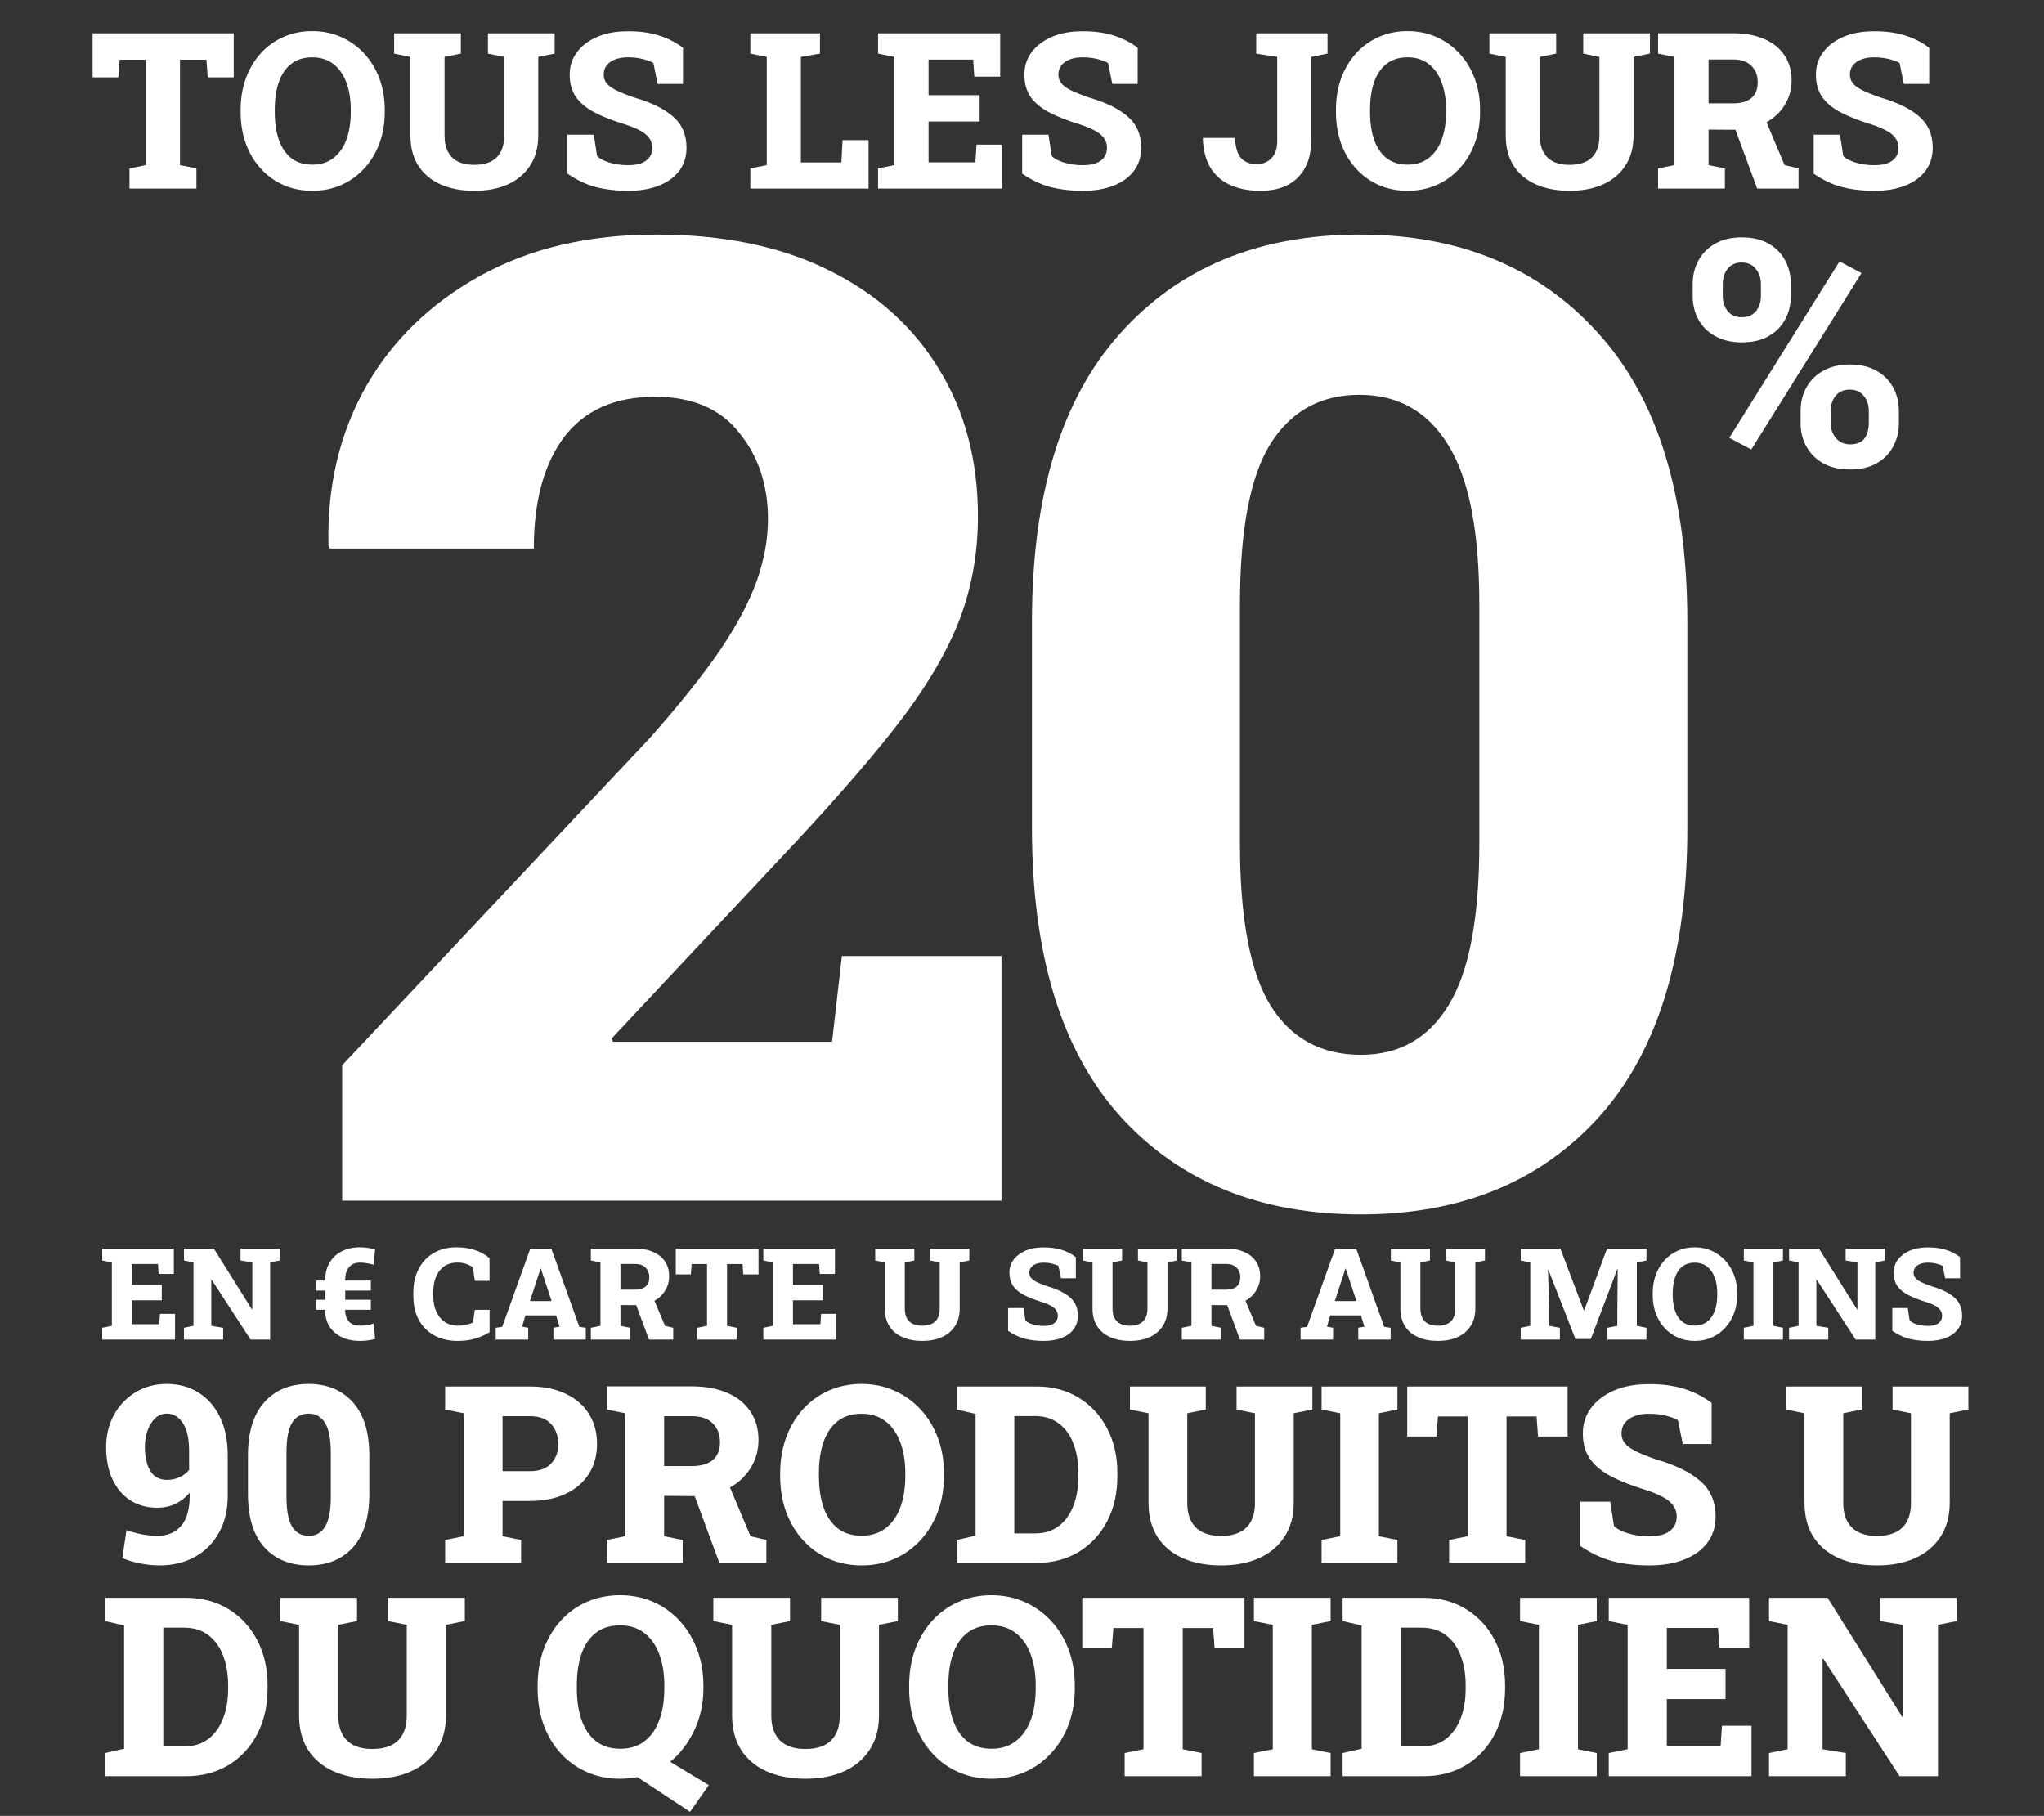
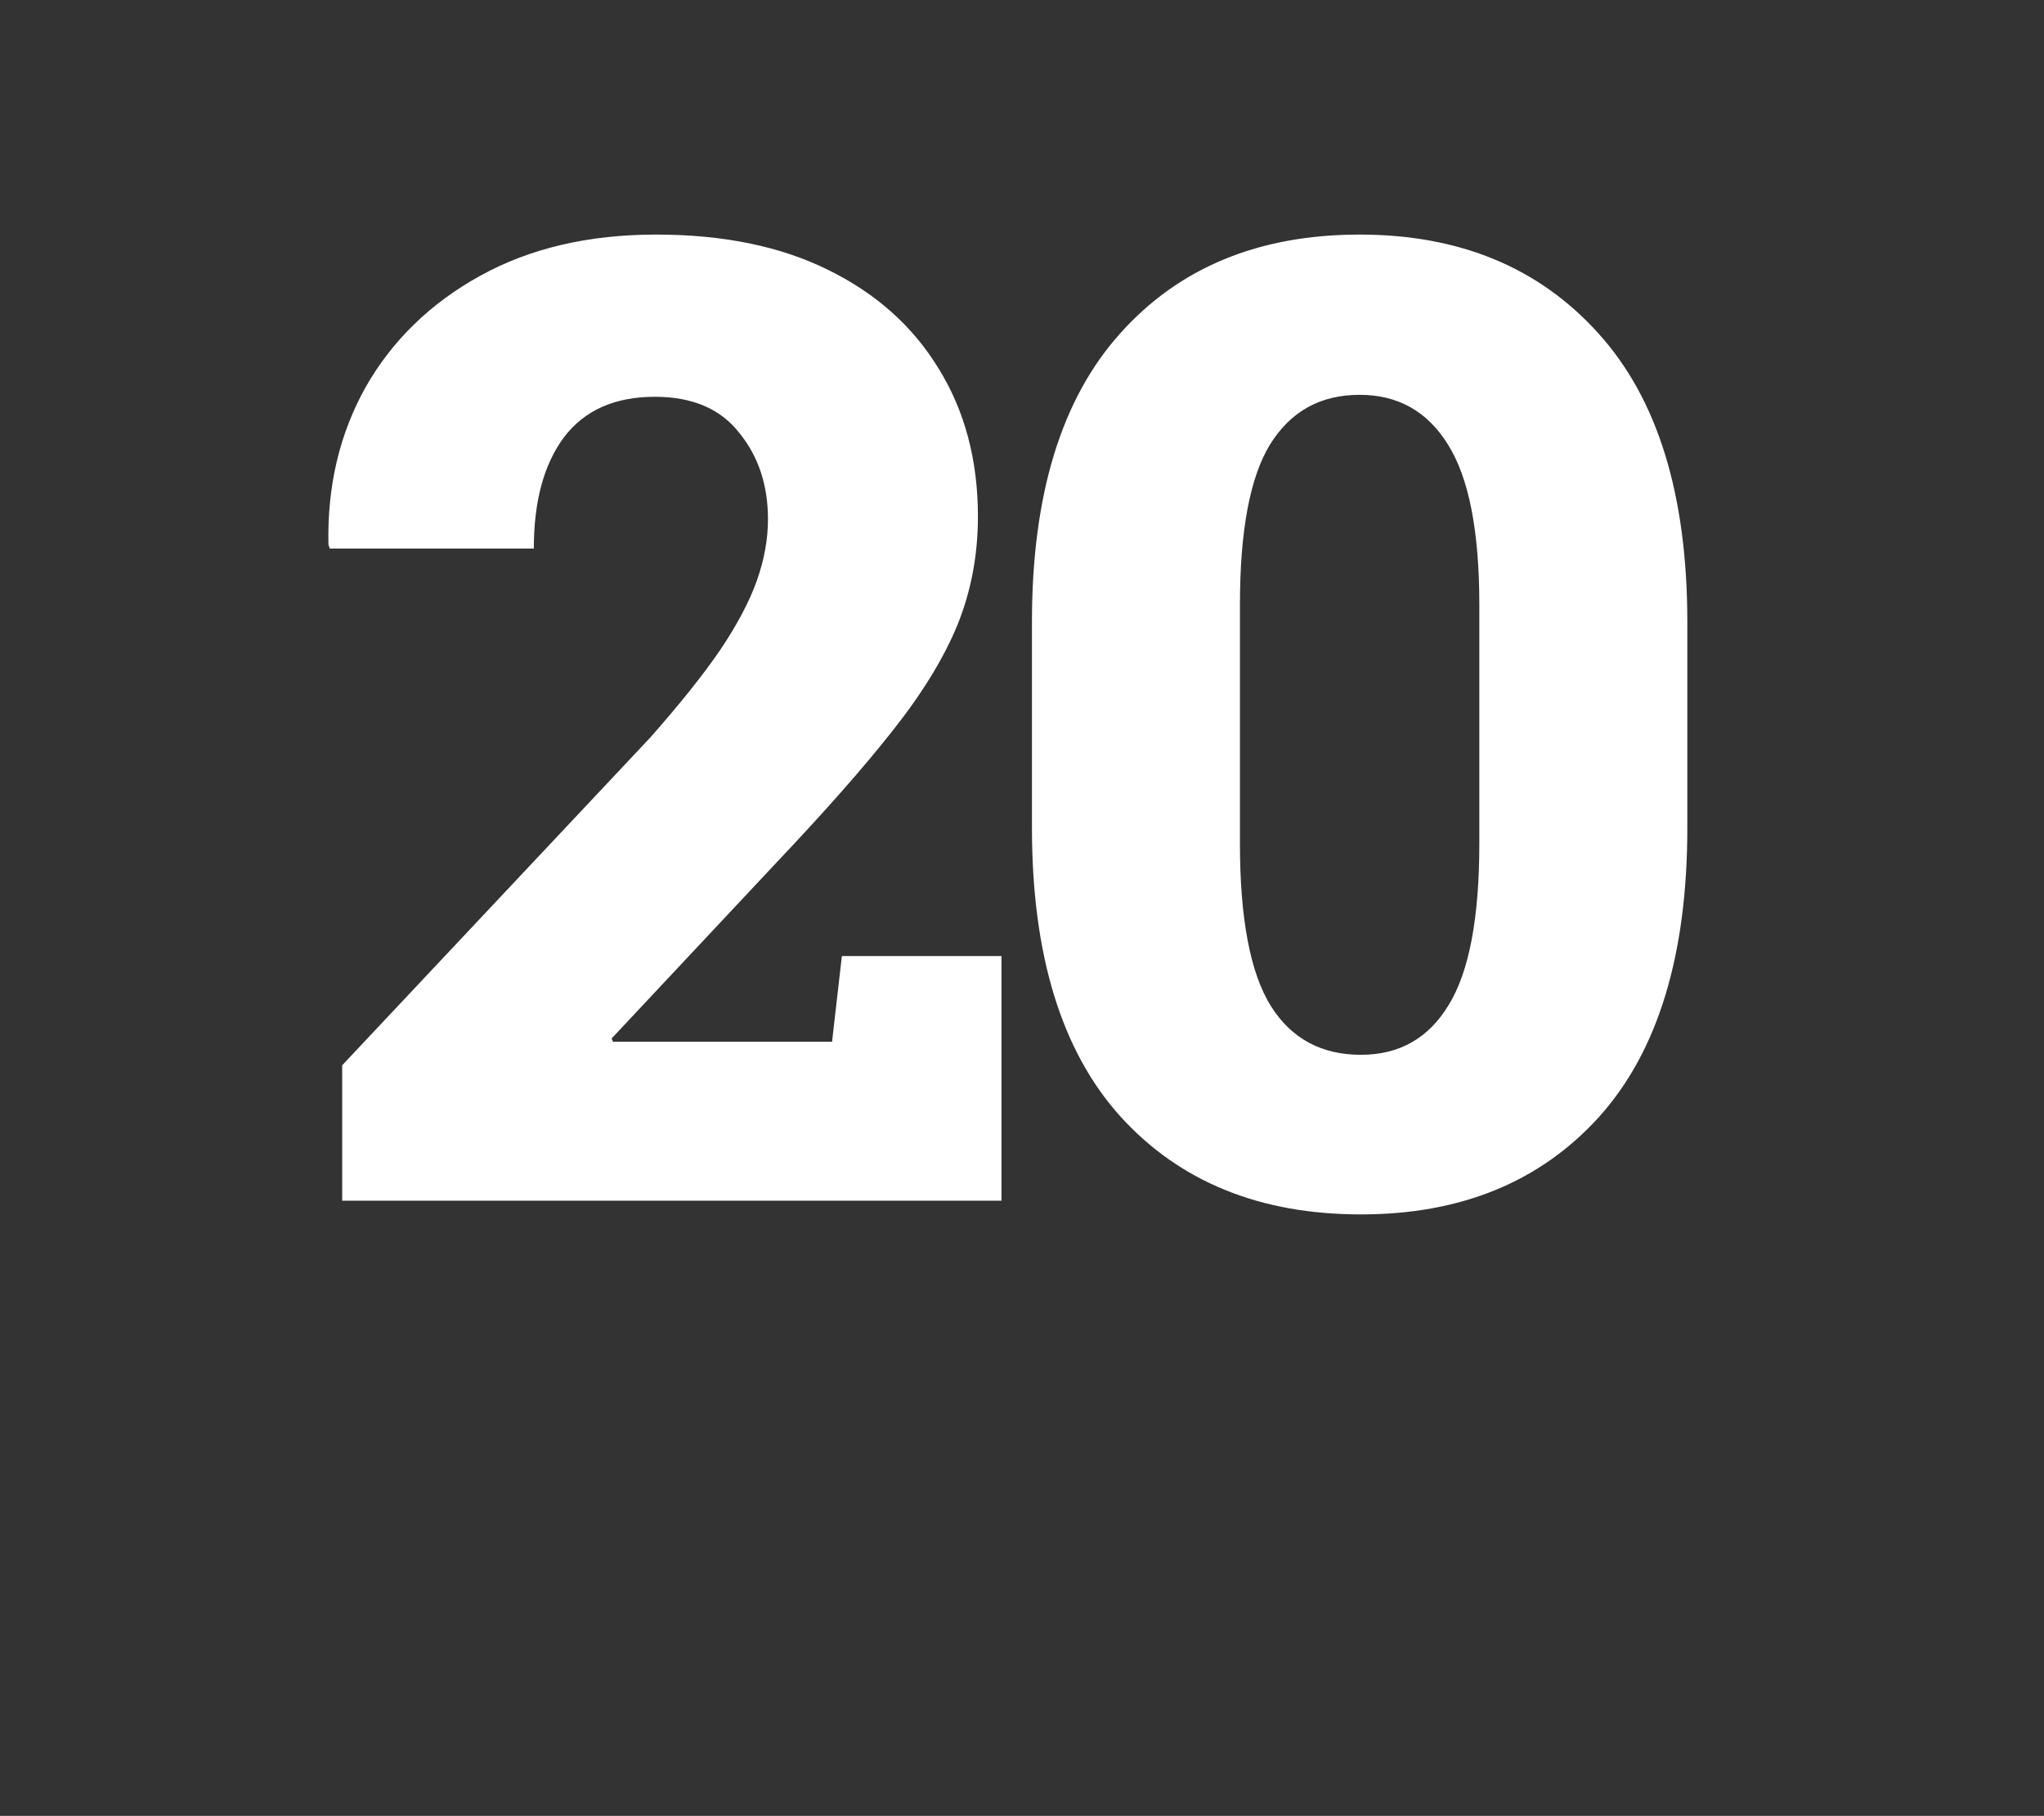
<svg xmlns="http://www.w3.org/2000/svg" width="206" height="183" viewBox="0 0 206 183" fill="none">
  <rect x="0" y="0" width="206" height="183" fill="#333333" stroke="none" />
  <path d="M34.486 121V107.355L65.533 74.33C68.522 70.946 70.873 68.002 72.586 65.497C74.3 62.948 75.531 60.619 76.278 58.51C77.025 56.4 77.398 54.335 77.398 52.313C77.398 48.886 76.432 45.985 74.498 43.612C72.608 41.195 69.774 39.987 65.995 39.987C61.952 39.987 58.898 41.349 56.832 44.074C54.81 46.798 53.8 50.534 53.8 55.28H33.233L33.102 54.884C32.97 48.996 34.222 43.7 36.859 38.998C39.54 34.296 43.385 30.561 48.395 27.792C53.404 25.023 59.315 23.639 66.126 23.639C72.894 23.639 78.673 24.826 83.463 27.199C88.297 29.572 92.01 32.89 94.603 37.152C97.24 41.415 98.558 46.381 98.558 52.05C98.558 55.917 97.877 59.542 96.515 62.926C95.152 66.266 92.977 69.826 89.989 73.605C87.044 77.34 83.155 81.757 78.321 86.855L61.644 104.652L61.776 104.982H83.858L84.847 96.347H100.931V121H34.486ZM137.16 122.384C126.964 122.384 118.878 119.088 112.902 112.497C106.969 105.905 104.003 96.215 104.003 83.427V62.663C104.003 49.874 106.969 40.185 112.902 33.593C118.834 26.957 126.876 23.639 137.028 23.639C147.091 23.639 155.111 26.957 161.088 33.593C167.064 40.185 170.053 49.874 170.053 62.663V83.427C170.053 96.259 167.086 105.971 161.154 112.562C155.221 119.11 147.223 122.384 137.16 122.384ZM137.16 106.3C141.027 106.3 143.971 104.63 145.993 101.291C148.058 97.951 149.091 92.523 149.091 85.009V60.949C149.091 53.522 148.036 48.139 145.927 44.799C143.861 41.459 140.895 39.789 137.028 39.789C133.073 39.789 130.062 41.459 127.997 44.799C125.976 48.095 124.965 53.478 124.965 60.949V85.009C124.965 92.567 125.998 98.017 128.063 101.356C130.128 104.652 133.161 106.3 137.16 106.3Z" fill="white" />
-   <path d="M13.05 19V16.97L14.704 16.637V6.013H12.062L11.922 7.796H9.333V3.359H23.556V7.796H20.935L20.806 6.013H18.142V16.637L19.796 16.97V19H13.05ZM31.483 19.226C30.416 19.226 29.439 19.029 28.551 18.635C27.67 18.241 26.907 17.686 26.263 16.97C25.618 16.254 25.12 15.416 24.77 14.456C24.426 13.489 24.254 12.437 24.254 11.298V11.051C24.254 9.919 24.426 8.874 24.77 7.914C25.12 6.954 25.615 6.117 26.252 5.4C26.896 4.684 27.659 4.129 28.54 3.735C29.428 3.334 30.406 3.134 31.473 3.134C32.533 3.134 33.507 3.334 34.395 3.735C35.283 4.129 36.056 4.684 36.715 5.4C37.374 6.117 37.882 6.954 38.24 7.914C38.598 8.874 38.777 9.919 38.777 11.051V11.298C38.777 12.437 38.598 13.489 38.24 14.456C37.882 15.416 37.374 16.254 36.715 16.97C36.063 17.686 35.293 18.241 34.405 18.635C33.517 19.029 32.543 19.226 31.483 19.226ZM31.483 16.594C32.321 16.594 33.027 16.372 33.6 15.928C34.18 15.484 34.617 14.868 34.91 14.08C35.204 13.285 35.351 12.358 35.351 11.298V11.029C35.351 9.991 35.2 9.078 34.899 8.29C34.606 7.502 34.169 6.886 33.589 6.442C33.016 5.998 32.31 5.776 31.473 5.776C30.613 5.776 29.904 5.998 29.346 6.442C28.787 6.879 28.372 7.492 28.1 8.279C27.828 9.06 27.691 9.977 27.691 11.029V11.298C27.691 12.358 27.828 13.285 28.1 14.08C28.379 14.875 28.798 15.495 29.356 15.938C29.922 16.375 30.631 16.594 31.483 16.594ZM47.801 19.226C46.512 19.226 45.38 19.011 44.406 18.581C43.44 18.151 42.691 17.525 42.161 16.701C41.631 15.87 41.366 14.861 41.366 13.672V5.733L39.723 5.4V3.359H46.447V5.4L44.804 5.733V13.672C44.804 14.331 44.922 14.879 45.158 15.315C45.395 15.752 45.735 16.078 46.179 16.293C46.63 16.508 47.167 16.615 47.79 16.615C48.435 16.615 48.982 16.508 49.434 16.293C49.885 16.078 50.225 15.752 50.454 15.315C50.69 14.879 50.809 14.331 50.809 13.672V5.733L49.176 5.4V3.359H55.9V5.4L54.246 5.733V13.672C54.246 14.846 53.974 15.849 53.43 16.68C52.893 17.51 52.141 18.144 51.174 18.581C50.214 19.011 49.09 19.226 47.801 19.226ZM63.323 19.226C62.113 19.226 61.024 19.1 60.058 18.85C59.091 18.599 58.135 18.148 57.19 17.496V13.575H59.843L60.176 15.734C60.448 15.999 60.87 16.218 61.443 16.39C62.016 16.561 62.643 16.648 63.323 16.648C63.846 16.648 64.287 16.579 64.644 16.443C65.003 16.3 65.275 16.1 65.461 15.842C65.647 15.577 65.74 15.265 65.74 14.907C65.74 14.563 65.654 14.259 65.482 13.994C65.318 13.722 65.042 13.471 64.655 13.242C64.269 13.013 63.746 12.787 63.087 12.565C61.798 12.171 60.734 11.756 59.897 11.319C59.066 10.875 58.443 10.352 58.027 9.751C57.619 9.142 57.415 8.397 57.415 7.517C57.415 6.664 57.655 5.916 58.135 5.271C58.622 4.62 59.288 4.108 60.133 3.735C60.978 3.363 61.952 3.17 63.055 3.155C64.294 3.127 65.389 3.259 66.342 3.553C67.294 3.846 68.125 4.269 68.834 4.82V8.462H66.277L65.848 6.346C65.59 6.195 65.232 6.063 64.773 5.948C64.322 5.834 63.821 5.776 63.27 5.776C62.797 5.776 62.378 5.844 62.013 5.98C61.655 6.109 61.368 6.306 61.153 6.571C60.946 6.829 60.842 7.148 60.842 7.527C60.842 7.835 60.931 8.111 61.11 8.354C61.289 8.598 61.597 8.834 62.034 9.063C62.471 9.285 63.076 9.533 63.85 9.805C65.597 10.306 66.922 10.95 67.824 11.738C68.734 12.526 69.189 13.575 69.189 14.886C69.189 15.795 68.941 16.576 68.447 17.227C67.96 17.872 67.276 18.366 66.395 18.71C65.515 19.054 64.491 19.226 63.323 19.226ZM75.623 19V16.97L77.277 16.637V5.733L75.623 5.4V3.359H77.277H80.715H82.638V5.4L80.715 5.733V16.368H84.797L84.915 14.123H87.536V19H75.623ZM88.492 19V16.97L90.147 16.637V5.733L88.492 5.4V3.359H100.803V7.721H98.192L98.074 6.002H93.584V9.59H98.73V12.243H93.584V16.357H98.3L98.418 14.574H101.007V19H88.492ZM109.149 19.226C107.939 19.226 106.851 19.1 105.884 18.85C104.917 18.599 103.961 18.148 103.016 17.496V13.575H105.669L106.002 15.734C106.274 15.999 106.697 16.218 107.27 16.39C107.842 16.561 108.469 16.648 109.149 16.648C109.672 16.648 110.113 16.579 110.471 16.443C110.829 16.3 111.101 16.1 111.287 15.842C111.473 15.577 111.566 15.265 111.566 14.907C111.566 14.563 111.48 14.259 111.309 13.994C111.144 13.722 110.868 13.471 110.481 13.242C110.095 13.013 109.572 12.787 108.913 12.565C107.624 12.171 106.561 11.756 105.723 11.319C104.892 10.875 104.269 10.352 103.854 9.751C103.445 9.142 103.241 8.397 103.241 7.517C103.241 6.664 103.481 5.916 103.961 5.271C104.448 4.62 105.114 4.108 105.959 3.735C106.804 3.363 107.778 3.17 108.881 3.155C110.12 3.127 111.215 3.259 112.168 3.553C113.12 3.846 113.951 4.269 114.66 4.82V8.462H112.104L111.674 6.346C111.416 6.195 111.058 6.063 110.6 5.948C110.148 5.834 109.647 5.776 109.096 5.776C108.623 5.776 108.204 5.844 107.839 5.98C107.481 6.109 107.194 6.306 106.979 6.571C106.772 6.829 106.668 7.148 106.668 7.527C106.668 7.835 106.757 8.111 106.937 8.354C107.116 8.598 107.424 8.834 107.86 9.063C108.297 9.285 108.902 9.533 109.676 9.805C111.423 10.306 112.748 10.95 113.65 11.738C114.56 12.526 115.015 13.575 115.015 14.886C115.015 15.795 114.768 16.576 114.273 17.227C113.786 17.872 113.103 18.366 112.222 18.71C111.341 19.054 110.317 19.226 109.149 19.226ZM127.035 19.226C125.882 19.226 124.876 19.036 124.017 18.656C123.164 18.277 122.495 17.7 122.008 16.927C121.528 16.146 121.267 15.158 121.224 13.962L121.245 13.898H124.457C124.521 14.914 124.747 15.613 125.134 15.992C125.521 16.365 126.022 16.551 126.638 16.551C127.017 16.551 127.361 16.468 127.669 16.304C127.984 16.139 128.238 15.885 128.432 15.541C128.625 15.197 128.722 14.76 128.722 14.23V5.733L126.605 5.4V3.359H133.792V5.4L132.138 5.733V14.23C132.138 15.255 131.937 16.143 131.536 16.895C131.142 17.639 130.566 18.216 129.807 18.624C129.048 19.025 128.124 19.226 127.035 19.226ZM141.87 19.226C140.803 19.226 139.826 19.029 138.938 18.635C138.057 18.241 137.294 17.686 136.649 16.97C136.005 16.254 135.507 15.416 135.156 14.456C134.812 13.489 134.641 12.437 134.641 11.298V11.051C134.641 9.919 134.812 8.874 135.156 7.914C135.507 6.954 136.001 6.117 136.639 5.4C137.283 4.684 138.046 4.129 138.927 3.735C139.815 3.334 140.792 3.134 141.859 3.134C142.919 3.134 143.893 3.334 144.781 3.735C145.669 4.129 146.443 4.684 147.102 5.4C147.76 6.117 148.269 6.954 148.627 7.914C148.985 8.874 149.164 9.919 149.164 11.051V11.298C149.164 12.437 148.985 13.489 148.627 14.456C148.269 15.416 147.76 16.254 147.102 16.97C146.45 17.686 145.68 18.241 144.792 18.635C143.904 19.029 142.93 19.226 141.87 19.226ZM141.87 16.594C142.708 16.594 143.413 16.372 143.986 15.928C144.566 15.484 145.003 14.868 145.297 14.08C145.59 13.285 145.737 12.358 145.737 11.298V11.029C145.737 9.991 145.587 9.078 145.286 8.29C144.993 7.502 144.556 6.886 143.976 6.442C143.403 5.998 142.697 5.776 141.859 5.776C141 5.776 140.291 5.998 139.732 6.442C139.174 6.879 138.758 7.492 138.486 8.279C138.214 9.06 138.078 9.977 138.078 11.029V11.298C138.078 12.358 138.214 13.285 138.486 14.08C138.766 14.875 139.185 15.495 139.743 15.938C140.309 16.375 141.018 16.594 141.87 16.594ZM158.188 19.226C156.898 19.226 155.767 19.011 154.793 18.581C153.826 18.151 153.078 17.525 152.548 16.701C152.018 15.87 151.753 14.861 151.753 13.672V5.733L150.109 5.4V3.359H156.834V5.4L155.19 5.733V13.672C155.19 14.331 155.309 14.879 155.545 15.315C155.781 15.752 156.121 16.078 156.565 16.293C157.017 16.508 157.554 16.615 158.177 16.615C158.821 16.615 159.369 16.508 159.82 16.293C160.271 16.078 160.612 15.752 160.841 15.315C161.077 14.879 161.195 14.331 161.195 13.672V5.733L159.562 5.4V3.359H166.287V5.4L164.633 5.733V13.672C164.633 14.846 164.361 15.849 163.816 16.68C163.279 17.51 162.527 18.144 161.561 18.581C160.601 19.011 159.477 19.226 158.188 19.226ZM167.104 19V16.97L168.758 16.637V5.733L167.104 5.4V3.349H174.655C175.873 3.349 176.922 3.542 177.803 3.929C178.691 4.308 179.371 4.856 179.844 5.572C180.324 6.281 180.563 7.126 180.563 8.107C180.563 9.024 180.324 9.862 179.844 10.621C179.371 11.373 178.712 11.971 177.867 12.415C177.029 12.859 176.066 13.081 174.978 13.081L172.195 13.06V16.637L173.839 16.97V19H167.104ZM177.094 19L174.709 12.555L177.76 11.663L179.854 16.637L181.262 16.97V19H177.094ZM172.195 10.417H174.645C175.468 10.417 176.091 10.238 176.514 9.88C176.936 9.515 177.147 8.988 177.147 8.301C177.147 7.599 176.933 7.04 176.503 6.625C176.08 6.202 175.465 5.991 174.655 5.991H172.195V10.417ZM188.921 19.226C187.711 19.226 186.622 19.1 185.655 18.85C184.688 18.599 183.732 18.148 182.787 17.496V13.575H185.44L185.773 15.734C186.046 15.999 186.468 16.218 187.041 16.39C187.614 16.561 188.241 16.648 188.921 16.648C189.444 16.648 189.884 16.579 190.242 16.443C190.6 16.3 190.872 16.1 191.059 15.842C191.245 15.577 191.338 15.265 191.338 14.907C191.338 14.563 191.252 14.259 191.08 13.994C190.915 13.722 190.64 13.471 190.253 13.242C189.866 13.013 189.343 12.787 188.685 12.565C187.396 12.171 186.332 11.756 185.494 11.319C184.663 10.875 184.04 10.352 183.625 9.751C183.217 9.142 183.013 8.397 183.013 7.517C183.013 6.664 183.253 5.916 183.732 5.271C184.219 4.62 184.885 4.108 185.73 3.735C186.576 3.363 187.549 3.17 188.652 3.155C189.891 3.127 190.987 3.259 191.939 3.553C192.892 3.846 193.723 4.269 194.432 4.82V8.462H191.875L191.445 6.346C191.188 6.195 190.829 6.063 190.371 5.948C189.92 5.834 189.419 5.776 188.867 5.776C188.395 5.776 187.976 5.844 187.61 5.98C187.252 6.109 186.966 6.306 186.751 6.571C186.543 6.829 186.439 7.148 186.439 7.527C186.439 7.835 186.529 8.111 186.708 8.354C186.887 8.598 187.195 8.834 187.632 9.063C188.069 9.285 188.674 9.533 189.447 9.805C191.195 10.306 192.52 10.95 193.422 11.738C194.331 12.526 194.786 13.575 194.786 14.886C194.786 15.795 194.539 16.576 194.045 17.227C193.558 17.872 192.874 18.366 191.993 18.71C191.112 19.054 190.088 19.226 188.921 19.226Z" fill="white" />
-   <path d="M176.5 45.297L174.281 44.125L185.391 26.344L187.609 27.516L176.5 45.297ZM186.453 47.312C185.411 47.312 184.516 47.109 183.766 46.703C183.026 46.286 182.458 45.724 182.062 45.016C181.667 44.307 181.469 43.51 181.469 42.625V41.422C181.469 40.536 181.667 39.74 182.062 39.031C182.458 38.323 183.026 37.766 183.766 37.359C184.505 36.943 185.391 36.734 186.422 36.734C187.464 36.734 188.349 36.938 189.078 37.344C189.818 37.75 190.385 38.307 190.781 39.016C191.177 39.724 191.375 40.526 191.375 41.422V42.625C191.375 43.521 191.177 44.323 190.781 45.031C190.396 45.74 189.839 46.297 189.109 46.703C188.38 47.109 187.495 47.312 186.453 47.312ZM186.453 44.781C187.13 44.781 187.615 44.583 187.906 44.188C188.198 43.792 188.344 43.271 188.344 42.625V41.422C188.344 40.828 188.177 40.323 187.844 39.906C187.51 39.479 187.036 39.266 186.422 39.266C185.797 39.266 185.318 39.479 184.984 39.906C184.661 40.323 184.5 40.828 184.5 41.422V42.625C184.5 43.219 184.677 43.729 185.031 44.156C185.396 44.573 185.87 44.781 186.453 44.781ZM175.562 34.5C174.531 34.5 173.641 34.297 172.891 33.891C172.151 33.484 171.583 32.932 171.188 32.234C170.792 31.526 170.594 30.724 170.594 29.828V28.625C170.594 27.729 170.792 26.927 171.188 26.219C171.583 25.51 172.146 24.953 172.875 24.547C173.615 24.13 174.5 23.922 175.531 23.922C176.583 23.922 177.474 24.125 178.203 24.531C178.943 24.938 179.505 25.495 179.891 26.203C180.286 26.912 180.484 27.719 180.484 28.625V29.828C180.484 30.724 180.286 31.526 179.891 32.234C179.505 32.932 178.948 33.484 178.219 33.891C177.49 34.297 176.604 34.5 175.562 34.5ZM175.562 31.969C176.167 31.969 176.635 31.766 176.969 31.359C177.302 30.943 177.469 30.432 177.469 29.828V28.625C177.469 28.021 177.297 27.51 176.953 27.094C176.62 26.667 176.146 26.453 175.531 26.453C174.917 26.453 174.443 26.667 174.109 27.094C173.786 27.51 173.625 28.021 173.625 28.625V29.828C173.625 30.432 173.792 30.943 174.125 31.359C174.458 31.766 174.938 31.969 175.562 31.969Z" fill="white" />
-   <path d="M10.302 135V133.81L11.272 133.614V127.221L10.302 127.026V125.829H17.521V128.386H15.99L15.921 127.378H13.288V129.482H16.305V131.038H13.288V133.45H16.053L16.122 132.405H17.64V135H10.302ZM18.541 135V133.81L19.499 133.614V127.221L18.541 127.026V125.829H19.499H21.552L25.394 131.958L25.432 131.951V127.221L24.242 127.026V125.829H27.227H28.191V127.026L27.227 127.221V135H25.256L21.332 128.966H21.294V133.614L22.491 133.81V135H18.541ZM36.279 135.132C35.582 135.132 34.969 135.006 34.44 134.754C33.91 134.498 33.499 134.139 33.205 133.677C32.915 133.211 32.772 132.665 32.777 132.04C32.777 132.031 32.777 132.025 32.777 132.021C32.777 132.012 32.777 132.004 32.777 131.995H31.857V130.981H32.777V130.062H31.857V129.048H32.777V128.972C32.777 128.309 32.923 127.733 33.218 127.246C33.511 126.755 33.919 126.375 34.44 126.106C34.964 125.833 35.573 125.697 36.266 125.697C36.522 125.697 36.77 125.713 37.009 125.747C37.249 125.781 37.513 125.829 37.803 125.892L37.664 127.46C37.446 127.393 37.217 127.341 36.978 127.303C36.739 127.261 36.501 127.24 36.266 127.24C35.808 127.24 35.447 127.391 35.183 127.693C34.922 127.996 34.792 128.418 34.792 128.959V129.048H37.375V130.062H34.792V130.981H37.375V131.995H34.78L34.786 132.052C34.79 132.388 34.851 132.672 34.969 132.902C35.086 133.129 35.256 133.301 35.479 133.419C35.701 133.537 35.968 133.595 36.279 133.595C36.766 133.595 37.228 133.524 37.664 133.381L37.803 134.937C37.303 135.067 36.795 135.132 36.279 135.132ZM46.117 135.132C45.236 135.132 44.459 134.952 43.787 134.591C43.115 134.225 42.592 133.705 42.218 133.028C41.845 132.352 41.658 131.542 41.658 130.597V130.238C41.658 129.352 41.834 128.569 42.187 127.889C42.54 127.204 43.042 126.669 43.692 126.282C44.347 125.892 45.124 125.697 46.023 125.697C46.653 125.697 47.247 125.783 47.806 125.955C48.368 126.127 48.879 126.406 49.336 126.793V129.079H47.856L47.654 127.706C47.512 127.609 47.36 127.525 47.201 127.454C47.041 127.383 46.869 127.328 46.684 127.29C46.5 127.252 46.3 127.234 46.086 127.234C45.59 127.234 45.162 127.353 44.801 127.593C44.44 127.832 44.161 128.174 43.963 128.619C43.766 129.064 43.667 129.6 43.667 130.225V130.597C43.667 131.202 43.768 131.731 43.97 132.184C44.175 132.634 44.465 132.982 44.839 133.23C45.212 133.478 45.647 133.602 46.143 133.602C46.403 133.602 46.663 133.574 46.924 133.52C47.184 133.461 47.428 133.385 47.654 133.293L47.862 132.002H49.343V134.244C48.981 134.488 48.526 134.698 47.976 134.874C47.43 135.046 46.81 135.132 46.117 135.132ZM49.96 135V133.81L50.615 133.715L53.443 125.829H55.566L58.388 133.715L59.036 133.81V135H55.774V133.81L56.391 133.696L56.044 132.562H52.952L52.618 133.696L53.235 133.81V135H49.96ZM53.405 131.114H55.591L54.608 128.141L54.514 127.845H54.476L54.375 128.166L53.405 131.114ZM59.547 135V133.81L60.517 133.614V127.221L59.547 127.026V125.823H63.975C64.689 125.823 65.304 125.936 65.82 126.163C66.341 126.385 66.74 126.707 67.017 127.126C67.298 127.542 67.439 128.038 67.439 128.613C67.439 129.15 67.298 129.642 67.017 130.087C66.74 130.528 66.353 130.878 65.858 131.139C65.367 131.399 64.802 131.529 64.164 131.529L62.532 131.517V133.614L63.496 133.81V135H59.547ZM65.404 135L64.006 131.221L65.795 130.698L67.023 133.614L67.848 133.81V135H65.404ZM62.532 129.967H63.968C64.451 129.967 64.817 129.862 65.064 129.652C65.312 129.438 65.436 129.129 65.436 128.726C65.436 128.315 65.31 127.987 65.058 127.744C64.81 127.496 64.449 127.372 63.975 127.372H62.532V129.967ZM70.286 135V133.81L71.256 133.614V127.385H69.707L69.625 128.43H68.107V125.829H76.446V128.43H74.909L74.834 127.385H73.272V133.614L74.242 133.81V135H70.286ZM76.931 135V133.81L77.901 133.614V127.221L76.931 127.026V125.829H84.15V128.386H82.619L82.55 127.378H79.917V129.482H82.934V131.038H79.917V133.45H82.682L82.751 132.405H84.269V135H76.931ZM92.943 135.132C92.187 135.132 91.524 135.006 90.953 134.754C90.386 134.502 89.947 134.135 89.636 133.652C89.325 133.165 89.17 132.573 89.17 131.876V127.221L88.206 127.026V125.829H92.149V127.026L91.186 127.221V131.876C91.186 132.262 91.255 132.583 91.394 132.84C91.532 133.096 91.731 133.287 91.992 133.413C92.256 133.539 92.571 133.602 92.937 133.602C93.315 133.602 93.636 133.539 93.9 133.413C94.165 133.287 94.364 133.096 94.499 132.84C94.637 132.583 94.707 132.262 94.707 131.876V127.221L93.749 127.026V125.829H97.692V127.026L96.722 127.221V131.876C96.722 132.564 96.563 133.152 96.243 133.639C95.929 134.127 95.488 134.498 94.921 134.754C94.358 135.006 93.699 135.132 92.943 135.132ZM105.194 135.132C104.485 135.132 103.846 135.059 103.279 134.912C102.712 134.765 102.152 134.5 101.598 134.118V131.819H103.153L103.349 133.085C103.508 133.241 103.756 133.369 104.092 133.469C104.428 133.57 104.795 133.621 105.194 133.621C105.501 133.621 105.759 133.581 105.969 133.501C106.179 133.417 106.338 133.299 106.448 133.148C106.557 132.993 106.611 132.81 106.611 132.6C106.611 132.399 106.561 132.22 106.46 132.065C106.364 131.905 106.202 131.758 105.975 131.624C105.748 131.489 105.442 131.357 105.056 131.227C104.3 130.996 103.676 130.752 103.185 130.496C102.698 130.236 102.332 129.929 102.089 129.577C101.85 129.22 101.73 128.783 101.73 128.267C101.73 127.767 101.871 127.328 102.152 126.95C102.437 126.568 102.828 126.268 103.323 126.049C103.819 125.831 104.39 125.718 105.037 125.709C105.763 125.692 106.406 125.77 106.964 125.942C107.523 126.114 108.01 126.362 108.425 126.686V128.821H106.926L106.674 127.58C106.523 127.492 106.313 127.414 106.045 127.347C105.78 127.28 105.486 127.246 105.163 127.246C104.886 127.246 104.64 127.286 104.426 127.366C104.216 127.441 104.048 127.557 103.922 127.712C103.8 127.863 103.739 128.05 103.739 128.273C103.739 128.453 103.792 128.615 103.897 128.758C104.002 128.901 104.182 129.039 104.438 129.174C104.694 129.304 105.049 129.449 105.503 129.608C106.527 129.902 107.304 130.28 107.833 130.742C108.367 131.204 108.633 131.819 108.633 132.588C108.633 133.121 108.488 133.579 108.199 133.961C107.913 134.339 107.512 134.628 106.996 134.83C106.479 135.031 105.879 135.132 105.194 135.132ZM113.88 135.132C113.124 135.132 112.461 135.006 111.89 134.754C111.323 134.502 110.884 134.135 110.573 133.652C110.263 133.165 110.107 132.573 110.107 131.876V127.221L109.144 127.026V125.829H113.087V127.026L112.123 127.221V131.876C112.123 132.262 112.192 132.583 112.331 132.84C112.469 133.096 112.669 133.287 112.929 133.413C113.194 133.539 113.509 133.602 113.874 133.602C114.252 133.602 114.573 133.539 114.838 133.413C115.102 133.287 115.302 133.096 115.436 132.84C115.575 132.583 115.644 132.262 115.644 131.876V127.221L114.687 127.026V125.829H118.63V127.026L117.66 127.221V131.876C117.66 132.564 117.5 133.152 117.181 133.639C116.866 134.127 116.425 134.498 115.858 134.754C115.295 135.006 114.636 135.132 113.88 135.132ZM119.108 135V133.81L120.078 133.614V127.221L119.108 127.026V125.823H123.536C124.25 125.823 124.865 125.936 125.382 126.163C125.903 126.385 126.302 126.707 126.579 127.126C126.86 127.542 127.001 128.038 127.001 128.613C127.001 129.15 126.86 129.642 126.579 130.087C126.302 130.528 125.915 130.878 125.42 131.139C124.928 131.399 124.364 131.529 123.725 131.529L122.094 131.517V133.614L123.058 133.81V135H119.108ZM124.966 135L123.568 131.221L125.357 130.698L126.585 133.614L127.41 133.81V135H124.966ZM122.094 129.967H123.53C124.013 129.967 124.378 129.862 124.626 129.652C124.874 129.438 124.998 129.129 124.998 128.726C124.998 128.315 124.872 127.987 124.62 127.744C124.372 127.496 124.011 127.372 123.536 127.372H122.094V129.967ZM131.076 135V133.81L131.731 133.715L134.559 125.829H136.682L139.504 133.715L140.153 133.81V135H136.89V133.81L137.507 133.696L137.161 132.562H134.068L133.734 133.696L134.351 133.81V135H131.076ZM134.522 131.114H136.707L135.725 128.141L135.63 127.845H135.592L135.492 128.166L134.522 131.114ZM144.908 135.132C144.152 135.132 143.489 135.006 142.918 134.754C142.351 134.502 141.912 134.135 141.601 133.652C141.291 133.165 141.135 132.573 141.135 131.876V127.221L140.172 127.026V125.829H144.115V127.026L143.151 127.221V131.876C143.151 132.262 143.22 132.583 143.359 132.84C143.497 133.096 143.697 133.287 143.957 133.413C144.222 133.539 144.537 133.602 144.902 133.602C145.28 133.602 145.601 133.539 145.866 133.413C146.13 133.287 146.33 133.096 146.464 132.84C146.603 132.583 146.672 132.262 146.672 131.876V127.221L145.715 127.026V125.829H149.658V127.026L148.688 127.221V131.876C148.688 132.564 148.528 133.152 148.209 133.639C147.894 134.127 147.453 134.498 146.886 134.754C146.323 135.006 145.664 135.132 144.908 135.132ZM153.261 135V133.81L154.224 133.614V127.221L153.261 127.026V125.829H154.224H157.26L159.622 132.052H159.66L161.959 125.829H165.934V127.026L164.964 127.221V133.614L165.934 133.81V135H161.991V133.81L162.999 133.614V132.121L163.036 127.901L162.999 127.895L160.328 134.937H158.772L156.051 127.964L156.007 127.971L156.139 131.882V133.614L157.21 133.81V135H153.261ZM170.803 135.132C170.177 135.132 169.604 135.017 169.083 134.786C168.567 134.555 168.119 134.229 167.742 133.81C167.364 133.39 167.072 132.898 166.866 132.336C166.664 131.769 166.564 131.151 166.564 130.484V130.339C166.564 129.675 166.664 129.062 166.866 128.5C167.072 127.937 167.362 127.446 167.735 127.026C168.113 126.606 168.56 126.28 169.077 126.049C169.598 125.814 170.171 125.697 170.796 125.697C171.418 125.697 171.989 125.814 172.51 126.049C173.03 126.28 173.484 126.606 173.87 127.026C174.257 127.446 174.555 127.937 174.765 128.5C174.975 129.062 175.08 129.675 175.08 130.339V130.484C175.08 131.151 174.975 131.769 174.765 132.336C174.555 132.898 174.257 133.39 173.87 133.81C173.488 134.229 173.037 134.555 172.516 134.786C171.995 135.017 171.424 135.132 170.803 135.132ZM170.803 133.589C171.294 133.589 171.708 133.459 172.044 133.199C172.384 132.938 172.64 132.577 172.812 132.115C172.984 131.649 173.07 131.105 173.07 130.484V130.326C173.07 129.717 172.982 129.182 172.806 128.72C172.634 128.258 172.377 127.897 172.037 127.637C171.701 127.376 171.288 127.246 170.796 127.246C170.293 127.246 169.877 127.376 169.549 127.637C169.222 127.893 168.978 128.252 168.819 128.714C168.659 129.171 168.579 129.709 168.579 130.326V130.484C168.579 131.105 168.659 131.649 168.819 132.115C168.982 132.581 169.228 132.944 169.556 133.205C169.887 133.461 170.303 133.589 170.803 133.589ZM175.747 135V133.81L176.717 133.614V127.221L175.747 127.026V125.829H179.69V127.026L178.727 127.221V133.614L179.69 133.81V135H175.747ZM180.308 135V133.81L181.265 133.614V127.221L180.308 127.026V125.829H181.265H183.319L187.161 131.958L187.199 131.951V127.221L186.008 127.026V125.829H188.994H189.958V127.026L188.994 127.221V135H187.022L183.098 128.966H183.06V133.614L184.257 133.81V135H180.308ZM194.31 135.132C193.6 135.132 192.962 135.059 192.395 134.912C191.828 134.765 191.268 134.5 190.713 134.118V131.819H192.269L192.464 133.085C192.624 133.241 192.872 133.369 193.208 133.469C193.544 133.57 193.911 133.621 194.31 133.621C194.617 133.621 194.875 133.581 195.085 133.501C195.295 133.417 195.454 133.299 195.563 133.148C195.673 132.993 195.727 132.81 195.727 132.6C195.727 132.399 195.677 132.22 195.576 132.065C195.479 131.905 195.318 131.758 195.091 131.624C194.864 131.489 194.558 131.357 194.171 131.227C193.416 130.996 192.792 130.752 192.301 130.496C191.814 130.236 191.448 129.929 191.205 129.577C190.965 129.22 190.846 128.783 190.846 128.267C190.846 127.767 190.986 127.328 191.268 126.95C191.553 126.568 191.944 126.268 192.439 126.049C192.935 125.831 193.506 125.718 194.153 125.709C194.879 125.692 195.521 125.77 196.08 125.942C196.638 126.114 197.126 126.362 197.541 126.686V128.821H196.042L195.79 127.58C195.639 127.492 195.429 127.414 195.16 127.347C194.896 127.28 194.602 127.246 194.279 127.246C194.001 127.246 193.756 127.286 193.542 127.366C193.332 127.441 193.164 127.557 193.038 127.712C192.916 127.863 192.855 128.05 192.855 128.273C192.855 128.453 192.907 128.615 193.012 128.758C193.117 128.901 193.298 129.039 193.554 129.174C193.81 129.304 194.165 129.449 194.619 129.608C195.643 129.902 196.42 130.28 196.949 130.742C197.483 131.204 197.749 131.819 197.749 132.588C197.749 133.121 197.604 133.579 197.315 133.961C197.029 134.339 196.628 134.628 196.111 134.83C195.595 135.031 194.994 135.132 194.31 135.132Z" fill="white" />
-   <path d="M16.079 157.756C15.461 157.756 14.822 157.691 14.163 157.561C13.503 157.439 12.893 157.256 12.332 157.012L12.747 154.204C13.259 154.383 13.788 154.526 14.334 154.631C14.887 154.729 15.404 154.778 15.884 154.778C16.885 154.778 17.67 154.448 18.24 153.789C18.817 153.13 19.11 152.121 19.119 150.762L19.106 150.432C18.683 150.937 18.195 151.315 17.642 151.567C17.096 151.82 16.498 151.946 15.847 151.946C14.83 151.946 13.931 151.702 13.149 151.213C12.376 150.717 11.774 150.013 11.343 149.102C10.912 148.182 10.696 147.091 10.696 145.83C10.696 144.634 10.956 143.56 11.477 142.607C11.998 141.647 12.718 140.886 13.638 140.325C14.565 139.755 15.619 139.47 16.799 139.47C18.004 139.47 19.07 139.759 19.998 140.337C20.925 140.907 21.65 141.733 22.17 142.815C22.691 143.889 22.952 145.179 22.952 146.685V150.737C22.952 152.178 22.655 153.423 22.061 154.473C21.475 155.522 20.665 156.332 19.631 156.902C18.598 157.472 17.414 157.756 16.079 157.756ZM16.848 149.138C17.288 149.138 17.703 149.049 18.093 148.87C18.484 148.691 18.805 148.446 19.058 148.137V146.221C19.058 144.992 18.85 144.06 18.435 143.425C18.02 142.782 17.479 142.461 16.811 142.461C16.364 142.461 15.973 142.616 15.64 142.925C15.314 143.234 15.058 143.645 14.871 144.158C14.692 144.662 14.602 145.22 14.602 145.83C14.602 146.497 14.683 147.079 14.846 147.576C15.009 148.072 15.253 148.459 15.579 148.735C15.912 149.004 16.335 149.138 16.848 149.138ZM31.13 157.756C29.242 157.756 27.745 157.146 26.638 155.925C25.54 154.705 24.99 152.91 24.99 150.542V146.697C24.99 144.329 25.54 142.534 26.638 141.313C27.737 140.085 29.226 139.47 31.106 139.47C32.97 139.47 34.455 140.085 35.562 141.313C36.668 142.534 37.222 144.329 37.222 146.697V150.542C37.222 152.918 36.672 154.717 35.574 155.938C34.475 157.15 32.994 157.756 31.13 157.756ZM31.13 154.778C31.846 154.778 32.392 154.469 32.766 153.85C33.149 153.232 33.34 152.227 33.34 150.835V146.379C33.34 145.004 33.145 144.007 32.754 143.389C32.371 142.77 31.822 142.461 31.106 142.461C30.373 142.461 29.816 142.77 29.434 143.389C29.059 143.999 28.872 144.996 28.872 146.379V150.835C28.872 152.235 29.063 153.244 29.446 153.862C29.828 154.473 30.39 154.778 31.13 154.778ZM44.863 157.5V155.193L46.743 154.814V142.424L44.863 142.046V139.727H46.743H53.408C54.8 139.727 56 139.971 57.009 140.459C58.026 140.939 58.808 141.615 59.353 142.485C59.898 143.348 60.171 144.357 60.171 145.513C60.171 146.66 59.898 147.665 59.353 148.528C58.808 149.39 58.026 150.062 57.009 150.542C56 151.022 54.8 151.262 53.408 151.262H50.649V154.814L52.517 155.193V157.5H44.863ZM50.649 148.259H53.408C54.352 148.259 55.064 148.003 55.544 147.49C56.025 146.978 56.265 146.326 56.265 145.537C56.265 144.715 56.025 144.04 55.544 143.511C55.064 142.982 54.352 142.717 53.408 142.717H50.649V148.259ZM61.148 157.5V155.193L63.027 154.814V142.424L61.148 142.046V139.714H69.729C71.112 139.714 72.305 139.934 73.306 140.374C74.315 140.805 75.088 141.427 75.625 142.241C76.17 143.047 76.443 144.007 76.443 145.122C76.443 146.164 76.17 147.116 75.625 147.979C75.088 148.833 74.339 149.513 73.379 150.017C72.427 150.522 71.332 150.774 70.095 150.774L66.934 150.75V154.814L68.801 155.193V157.5H61.148ZM72.5 157.5L69.79 150.176L73.257 149.163L75.637 154.814L77.236 155.193V157.5H72.5ZM66.934 147.747H69.717C70.653 147.747 71.361 147.543 71.841 147.136C72.321 146.721 72.561 146.123 72.561 145.342C72.561 144.544 72.317 143.91 71.829 143.438C71.349 142.957 70.649 142.717 69.729 142.717H66.934V147.747ZM86.843 157.756C85.631 157.756 84.52 157.533 83.511 157.085C82.51 156.637 81.643 156.007 80.911 155.193C80.178 154.379 79.613 153.427 79.214 152.336C78.823 151.238 78.628 150.042 78.628 148.748V148.467C78.628 147.181 78.823 145.993 79.214 144.902C79.613 143.812 80.174 142.86 80.898 142.046C81.631 141.232 82.498 140.601 83.499 140.154C84.508 139.698 85.618 139.47 86.831 139.47C88.035 139.47 89.142 139.698 90.151 140.154C91.16 140.601 92.039 141.232 92.788 142.046C93.537 142.86 94.115 143.812 94.522 144.902C94.928 145.993 95.132 147.181 95.132 148.467V148.748C95.132 150.042 94.928 151.238 94.522 152.336C94.115 153.427 93.537 154.379 92.788 155.193C92.047 156.007 91.173 156.637 90.164 157.085C89.154 157.533 88.048 157.756 86.843 157.756ZM86.843 154.766C87.795 154.766 88.597 154.513 89.248 154.009C89.907 153.504 90.404 152.804 90.737 151.909C91.071 151.006 91.238 149.952 91.238 148.748V148.442C91.238 147.262 91.067 146.225 90.725 145.33C90.391 144.434 89.895 143.735 89.236 143.23C88.585 142.725 87.783 142.473 86.831 142.473C85.855 142.473 85.049 142.725 84.414 143.23C83.779 143.726 83.307 144.422 82.998 145.317C82.689 146.204 82.534 147.246 82.534 148.442V148.748C82.534 149.952 82.689 151.006 82.998 151.909C83.315 152.812 83.791 153.516 84.426 154.021C85.069 154.517 85.875 154.766 86.843 154.766ZM96.426 157.5V155.193L98.318 154.766V142.485L96.426 142.046V139.727H98.318H104.482C106.077 139.727 107.485 140.101 108.706 140.85C109.927 141.59 110.883 142.62 111.575 143.938C112.266 145.248 112.612 146.758 112.612 148.467V148.772C112.612 150.473 112.271 151.982 111.587 153.301C110.903 154.611 109.951 155.64 108.73 156.389C107.51 157.13 106.102 157.5 104.507 157.5H96.426ZM102.224 154.534H104.299C105.251 154.534 106.049 154.29 106.692 153.801C107.343 153.313 107.835 152.638 108.169 151.775C108.511 150.904 108.682 149.903 108.682 148.772V148.455C108.682 147.315 108.511 146.314 108.169 145.452C107.835 144.589 107.343 143.918 106.692 143.438C106.049 142.949 105.251 142.705 104.299 142.705H102.224V154.534ZM123.062 157.756C121.597 157.756 120.311 157.512 119.204 157.024C118.105 156.536 117.255 155.824 116.653 154.888C116.051 153.944 115.75 152.796 115.75 151.445V142.424L113.882 142.046V139.727H121.523V142.046L119.656 142.424V151.445C119.656 152.194 119.79 152.817 120.059 153.313C120.327 153.809 120.714 154.18 121.218 154.424C121.731 154.668 122.341 154.79 123.049 154.79C123.782 154.79 124.404 154.668 124.917 154.424C125.43 154.18 125.816 153.809 126.077 153.313C126.345 152.817 126.479 152.194 126.479 151.445V142.424L124.624 142.046V139.727H132.266V142.046L130.386 142.424V151.445C130.386 152.78 130.076 153.919 129.458 154.863C128.848 155.807 127.993 156.528 126.895 157.024C125.804 157.512 124.526 157.756 123.062 157.756ZM133.193 157.5V155.193L135.073 154.814V142.424L133.193 142.046V139.727H140.835V142.046L138.967 142.424V154.814L140.835 155.193V157.5H133.193ZM146.047 157.5V155.193L147.927 154.814V142.742H144.924L144.766 144.768H141.824V139.727H157.986V144.768H155.007L154.861 142.742H151.833V154.814L153.713 155.193V157.5H146.047ZM166.238 157.756C164.862 157.756 163.625 157.614 162.527 157.329C161.428 157.044 160.342 156.532 159.268 155.791V151.335H162.283L162.661 153.789C162.97 154.09 163.451 154.338 164.102 154.534C164.753 154.729 165.465 154.827 166.238 154.827C166.832 154.827 167.332 154.749 167.739 154.595C168.146 154.432 168.455 154.204 168.667 153.911C168.879 153.61 168.984 153.256 168.984 152.849C168.984 152.458 168.887 152.113 168.691 151.812C168.504 151.502 168.191 151.217 167.751 150.957C167.312 150.697 166.718 150.44 165.969 150.188C164.504 149.74 163.296 149.268 162.344 148.772C161.4 148.267 160.692 147.673 160.22 146.99C159.756 146.298 159.524 145.452 159.524 144.451C159.524 143.482 159.797 142.632 160.342 141.899C160.895 141.159 161.652 140.577 162.612 140.154C163.573 139.731 164.679 139.511 165.933 139.495C167.34 139.462 168.586 139.613 169.668 139.946C170.75 140.28 171.694 140.76 172.5 141.387V145.525H169.595L169.106 143.12C168.813 142.949 168.407 142.799 167.886 142.668C167.373 142.538 166.803 142.473 166.177 142.473C165.64 142.473 165.164 142.55 164.749 142.705C164.342 142.852 164.016 143.075 163.772 143.376C163.536 143.669 163.418 144.032 163.418 144.463C163.418 144.813 163.52 145.126 163.723 145.403C163.927 145.68 164.277 145.948 164.773 146.208C165.269 146.461 165.957 146.742 166.836 147.051C168.822 147.62 170.327 148.353 171.353 149.248C172.386 150.143 172.903 151.335 172.903 152.825C172.903 153.858 172.622 154.745 172.061 155.486C171.507 156.218 170.73 156.78 169.729 157.17C168.728 157.561 167.564 157.756 166.238 157.756ZM189.175 157.756C187.71 157.756 186.424 157.512 185.317 157.024C184.219 156.536 183.368 155.824 182.766 154.888C182.164 153.944 181.863 152.796 181.863 151.445V142.424L179.995 142.046V139.727H187.637V142.046L185.769 142.424V151.445C185.769 152.194 185.903 152.817 186.172 153.313C186.44 153.809 186.827 154.18 187.332 154.424C187.844 154.668 188.455 154.79 189.163 154.79C189.895 154.79 190.518 154.668 191.03 154.424C191.543 154.18 191.93 153.809 192.19 153.313C192.458 152.817 192.593 152.194 192.593 151.445V142.424L190.737 142.046V139.727H198.379V142.046L196.499 142.424V151.445C196.499 152.78 196.19 153.919 195.571 154.863C194.961 155.807 194.106 156.528 193.008 157.024C191.917 157.512 190.64 157.756 189.175 157.756Z" fill="white" />
-   <path d="M10.593 179V176.666L12.507 176.234V163.811L10.593 163.367V161.02H12.507H18.743C20.356 161.02 21.781 161.399 23.015 162.156C24.25 162.906 25.218 163.947 25.917 165.281C26.617 166.606 26.967 168.133 26.967 169.862V170.171C26.967 171.891 26.621 173.418 25.93 174.752C25.238 176.077 24.275 177.119 23.04 177.876C21.805 178.625 20.381 179 18.767 179H10.593ZM16.458 175.999H18.558C19.521 175.999 20.328 175.752 20.978 175.258C21.637 174.764 22.135 174.081 22.472 173.208C22.818 172.328 22.991 171.315 22.991 170.171V169.85C22.991 168.697 22.818 167.685 22.472 166.812C22.135 165.939 21.637 165.26 20.978 164.774C20.328 164.28 19.521 164.033 18.558 164.033H16.458V175.999ZM37.538 179.259C36.056 179.259 34.755 179.012 33.635 178.518C32.524 178.024 31.664 177.304 31.054 176.357C30.445 175.402 30.141 174.242 30.141 172.875V163.749L28.251 163.367V161.02H35.981V163.367L34.092 163.749V172.875C34.092 173.632 34.228 174.262 34.5 174.764C34.771 175.267 35.162 175.641 35.673 175.888C36.191 176.135 36.809 176.259 37.525 176.259C38.266 176.259 38.896 176.135 39.414 175.888C39.933 175.641 40.324 175.267 40.588 174.764C40.859 174.262 40.995 173.632 40.995 172.875V163.749L39.118 163.367V161.02H46.848V163.367L44.947 163.749V172.875C44.947 174.225 44.634 175.378 44.008 176.333C43.391 177.288 42.526 178.016 41.415 178.518C40.312 179.012 39.019 179.259 37.538 179.259ZM69.545 182.593L64.248 179.099C63.951 179.14 63.659 179.177 63.371 179.21C63.083 179.243 62.794 179.259 62.506 179.259C61.28 179.259 60.156 179.033 59.135 178.58C58.114 178.127 57.233 177.493 56.493 176.678C55.752 175.855 55.179 174.892 54.776 173.789C54.381 172.677 54.183 171.463 54.183 170.146V169.862C54.183 168.561 54.381 167.359 54.776 166.256C55.179 165.145 55.752 164.178 56.493 163.354C57.233 162.531 58.11 161.893 59.123 161.44C60.144 160.987 61.267 160.761 62.494 160.761C63.712 160.761 64.832 160.987 65.853 161.44C66.874 161.893 67.759 162.531 68.508 163.354C69.265 164.178 69.85 165.145 70.261 166.256C70.681 167.359 70.891 168.561 70.891 169.862V170.146C70.891 171.685 70.582 173.101 69.965 174.394C69.347 175.686 68.541 176.74 67.545 177.555L71.434 179.901L69.545 182.593ZM62.506 176.234C63.486 176.234 64.305 175.979 64.964 175.468C65.622 174.958 66.116 174.25 66.446 173.344C66.783 172.431 66.952 171.364 66.952 170.146V169.837C66.952 168.644 66.779 167.594 66.433 166.688C66.096 165.783 65.594 165.075 64.927 164.564C64.268 164.054 63.457 163.799 62.494 163.799C61.498 163.799 60.679 164.054 60.037 164.564C59.395 165.067 58.917 165.77 58.604 166.676C58.291 167.573 58.135 168.627 58.135 169.837V170.146C58.135 171.364 58.295 172.431 58.617 173.344C58.938 174.258 59.423 174.97 60.074 175.481C60.724 175.983 61.535 176.234 62.506 176.234ZM81.177 179.259C79.696 179.259 78.395 179.012 77.275 178.518C76.164 178.024 75.304 177.304 74.695 176.357C74.085 175.402 73.781 174.242 73.781 172.875V163.749L71.891 163.367V161.02H79.622V163.367L77.732 163.749V172.875C77.732 173.632 77.868 174.262 78.14 174.764C78.411 175.267 78.802 175.641 79.313 175.888C79.832 176.135 80.449 176.259 81.165 176.259C81.906 176.259 82.536 176.135 83.055 175.888C83.573 175.641 83.964 175.267 84.228 174.764C84.499 174.262 84.635 173.632 84.635 172.875V163.749L82.758 163.367V161.02H90.488V163.367L88.587 163.749V172.875C88.587 174.225 88.274 175.378 87.648 176.333C87.031 177.288 86.166 178.016 85.055 178.518C83.952 179.012 82.659 179.259 81.177 179.259ZM99.935 179.259C98.709 179.259 97.585 179.033 96.564 178.58C95.551 178.127 94.675 177.489 93.934 176.666C93.193 175.843 92.621 174.88 92.217 173.777C91.822 172.665 91.624 171.455 91.624 170.146V169.862C91.624 168.561 91.822 167.359 92.217 166.256C92.621 165.153 93.189 164.19 93.921 163.367C94.662 162.543 95.539 161.905 96.552 161.453C97.572 160.992 98.696 160.761 99.923 160.761C101.141 160.761 102.261 160.992 103.282 161.453C104.302 161.905 105.191 162.543 105.949 163.367C106.706 164.19 107.291 165.153 107.702 166.256C108.114 167.359 108.32 168.561 108.32 169.862V170.146C108.32 171.455 108.114 172.665 107.702 173.777C107.291 174.88 106.706 175.843 105.949 176.666C105.2 177.489 104.315 178.127 103.294 178.58C102.273 179.033 101.153 179.259 99.935 179.259ZM99.935 176.234C100.898 176.234 101.709 175.979 102.368 175.468C103.035 174.958 103.537 174.25 103.874 173.344C104.212 172.431 104.381 171.364 104.381 170.146V169.837C104.381 168.644 104.208 167.594 103.862 166.688C103.524 165.783 103.022 165.075 102.355 164.564C101.697 164.054 100.886 163.799 99.923 163.799C98.935 163.799 98.12 164.054 97.478 164.564C96.836 165.067 96.358 165.77 96.045 166.676C95.732 167.573 95.576 168.627 95.576 169.837V170.146C95.576 171.364 95.732 172.431 96.045 173.344C96.366 174.258 96.848 174.97 97.49 175.481C98.14 175.983 98.955 176.234 99.935 176.234ZM113.346 179V176.666L115.247 176.283V164.071H112.21L112.049 166.12H109.073V161.02H125.423V166.12H122.41L122.261 164.071H119.199V176.283L121.101 176.666V179H113.346ZM126.374 179V176.666L128.275 176.283V163.749L126.374 163.367V161.02H134.104V163.367L132.214 163.749V176.283L134.104 176.666V179H126.374ZM135.314 179V176.666L137.228 176.234V163.811L135.314 163.367V161.02H137.228H143.464C145.078 161.02 146.502 161.399 147.737 162.156C148.972 162.906 149.939 163.947 150.639 165.281C151.338 166.606 151.688 168.133 151.688 169.862V170.171C151.688 171.891 151.342 173.418 150.651 174.752C149.959 176.077 148.996 177.119 147.761 177.876C146.526 178.625 145.102 179 143.489 179H135.314ZM141.18 175.999H143.279C144.242 175.999 145.049 175.752 145.699 175.258C146.358 174.764 146.856 174.081 147.193 173.208C147.539 172.328 147.712 171.315 147.712 170.171V169.85C147.712 168.697 147.539 167.685 147.193 166.812C146.856 165.939 146.358 165.26 145.699 164.774C145.049 164.28 144.242 164.033 143.279 164.033H141.18V175.999ZM153.195 179V176.666L155.096 176.283V163.749L153.195 163.367V161.02H160.925V163.367L159.036 163.749V176.283L160.925 176.666V179H153.195ZM162.135 179V176.666L164.037 176.283V163.749L162.135 163.367V161.02H176.287V166.034H173.286L173.15 164.058H167.988V168.183H173.903V171.233H167.988V175.962H173.409L173.545 173.912H176.521V179H162.135ZM178.287 179V176.666L180.164 176.283V163.749L178.287 163.367V161.02H180.164H184.19L191.722 173.036L191.797 173.023V163.749L189.463 163.367V161.02H195.316H197.205V163.367L195.316 163.749V179H191.451L183.758 167.17H183.684V176.283L186.03 176.666V179H178.287Z" fill="white" />
</svg>